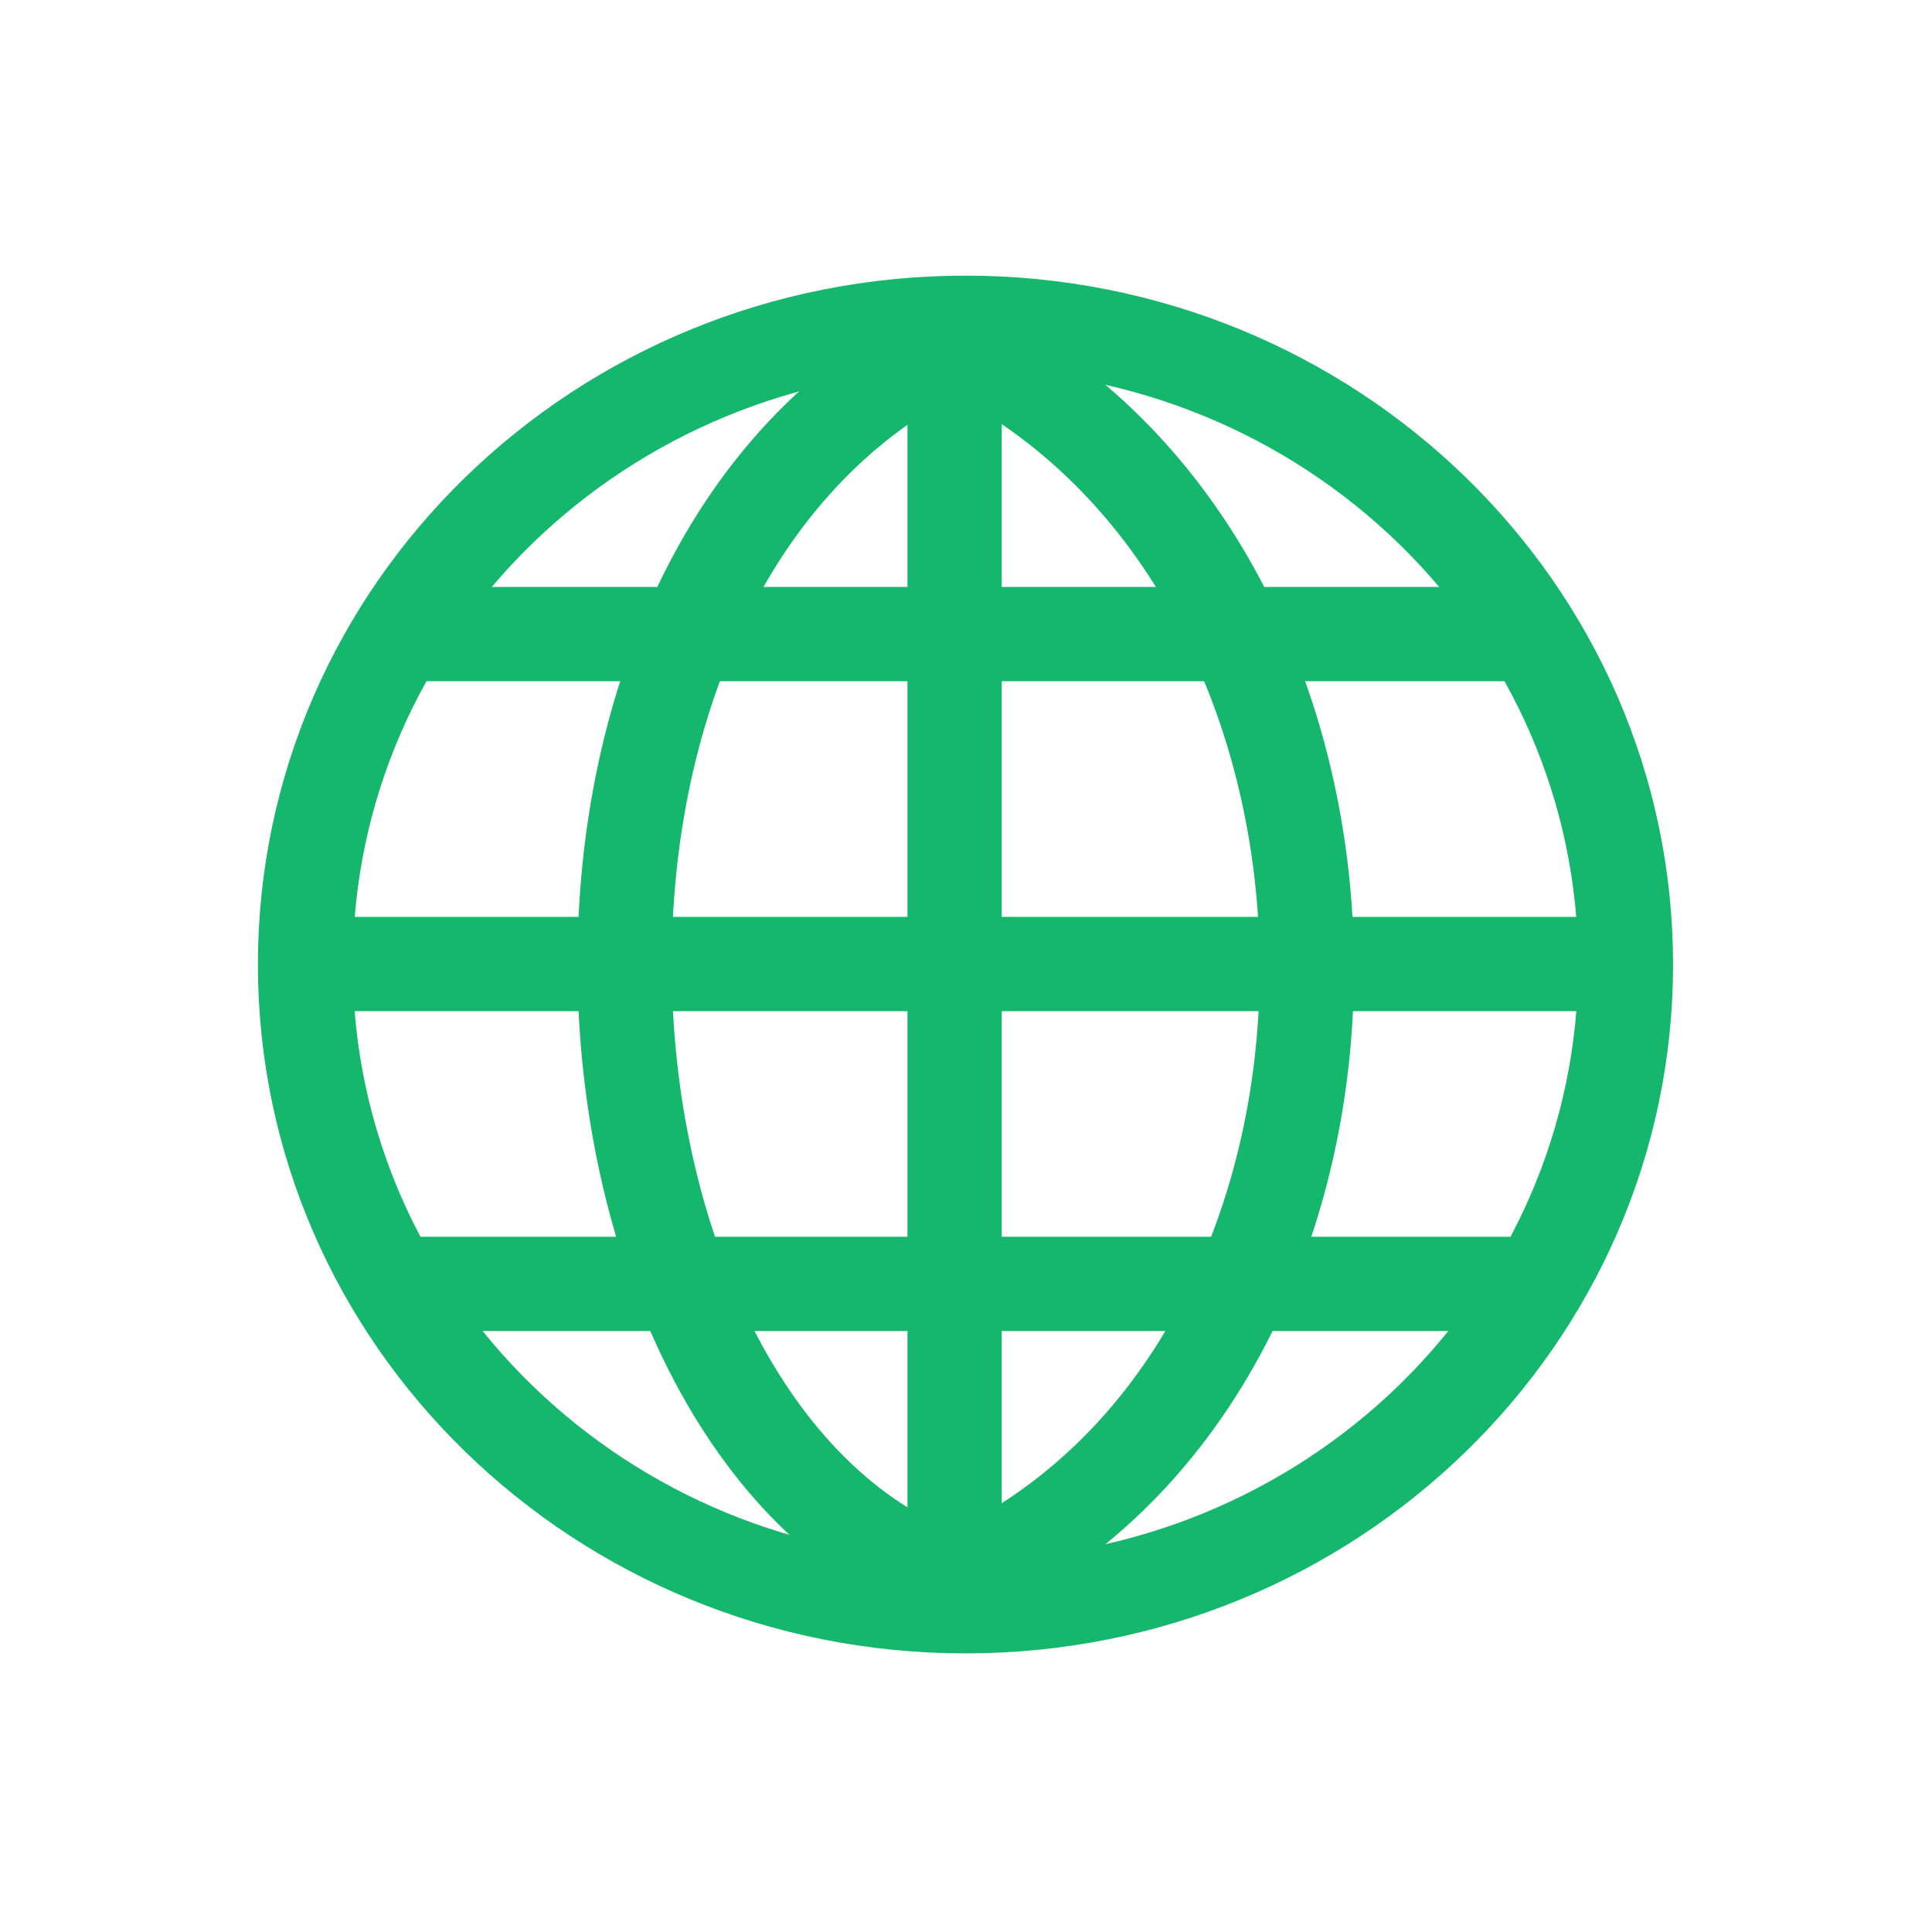
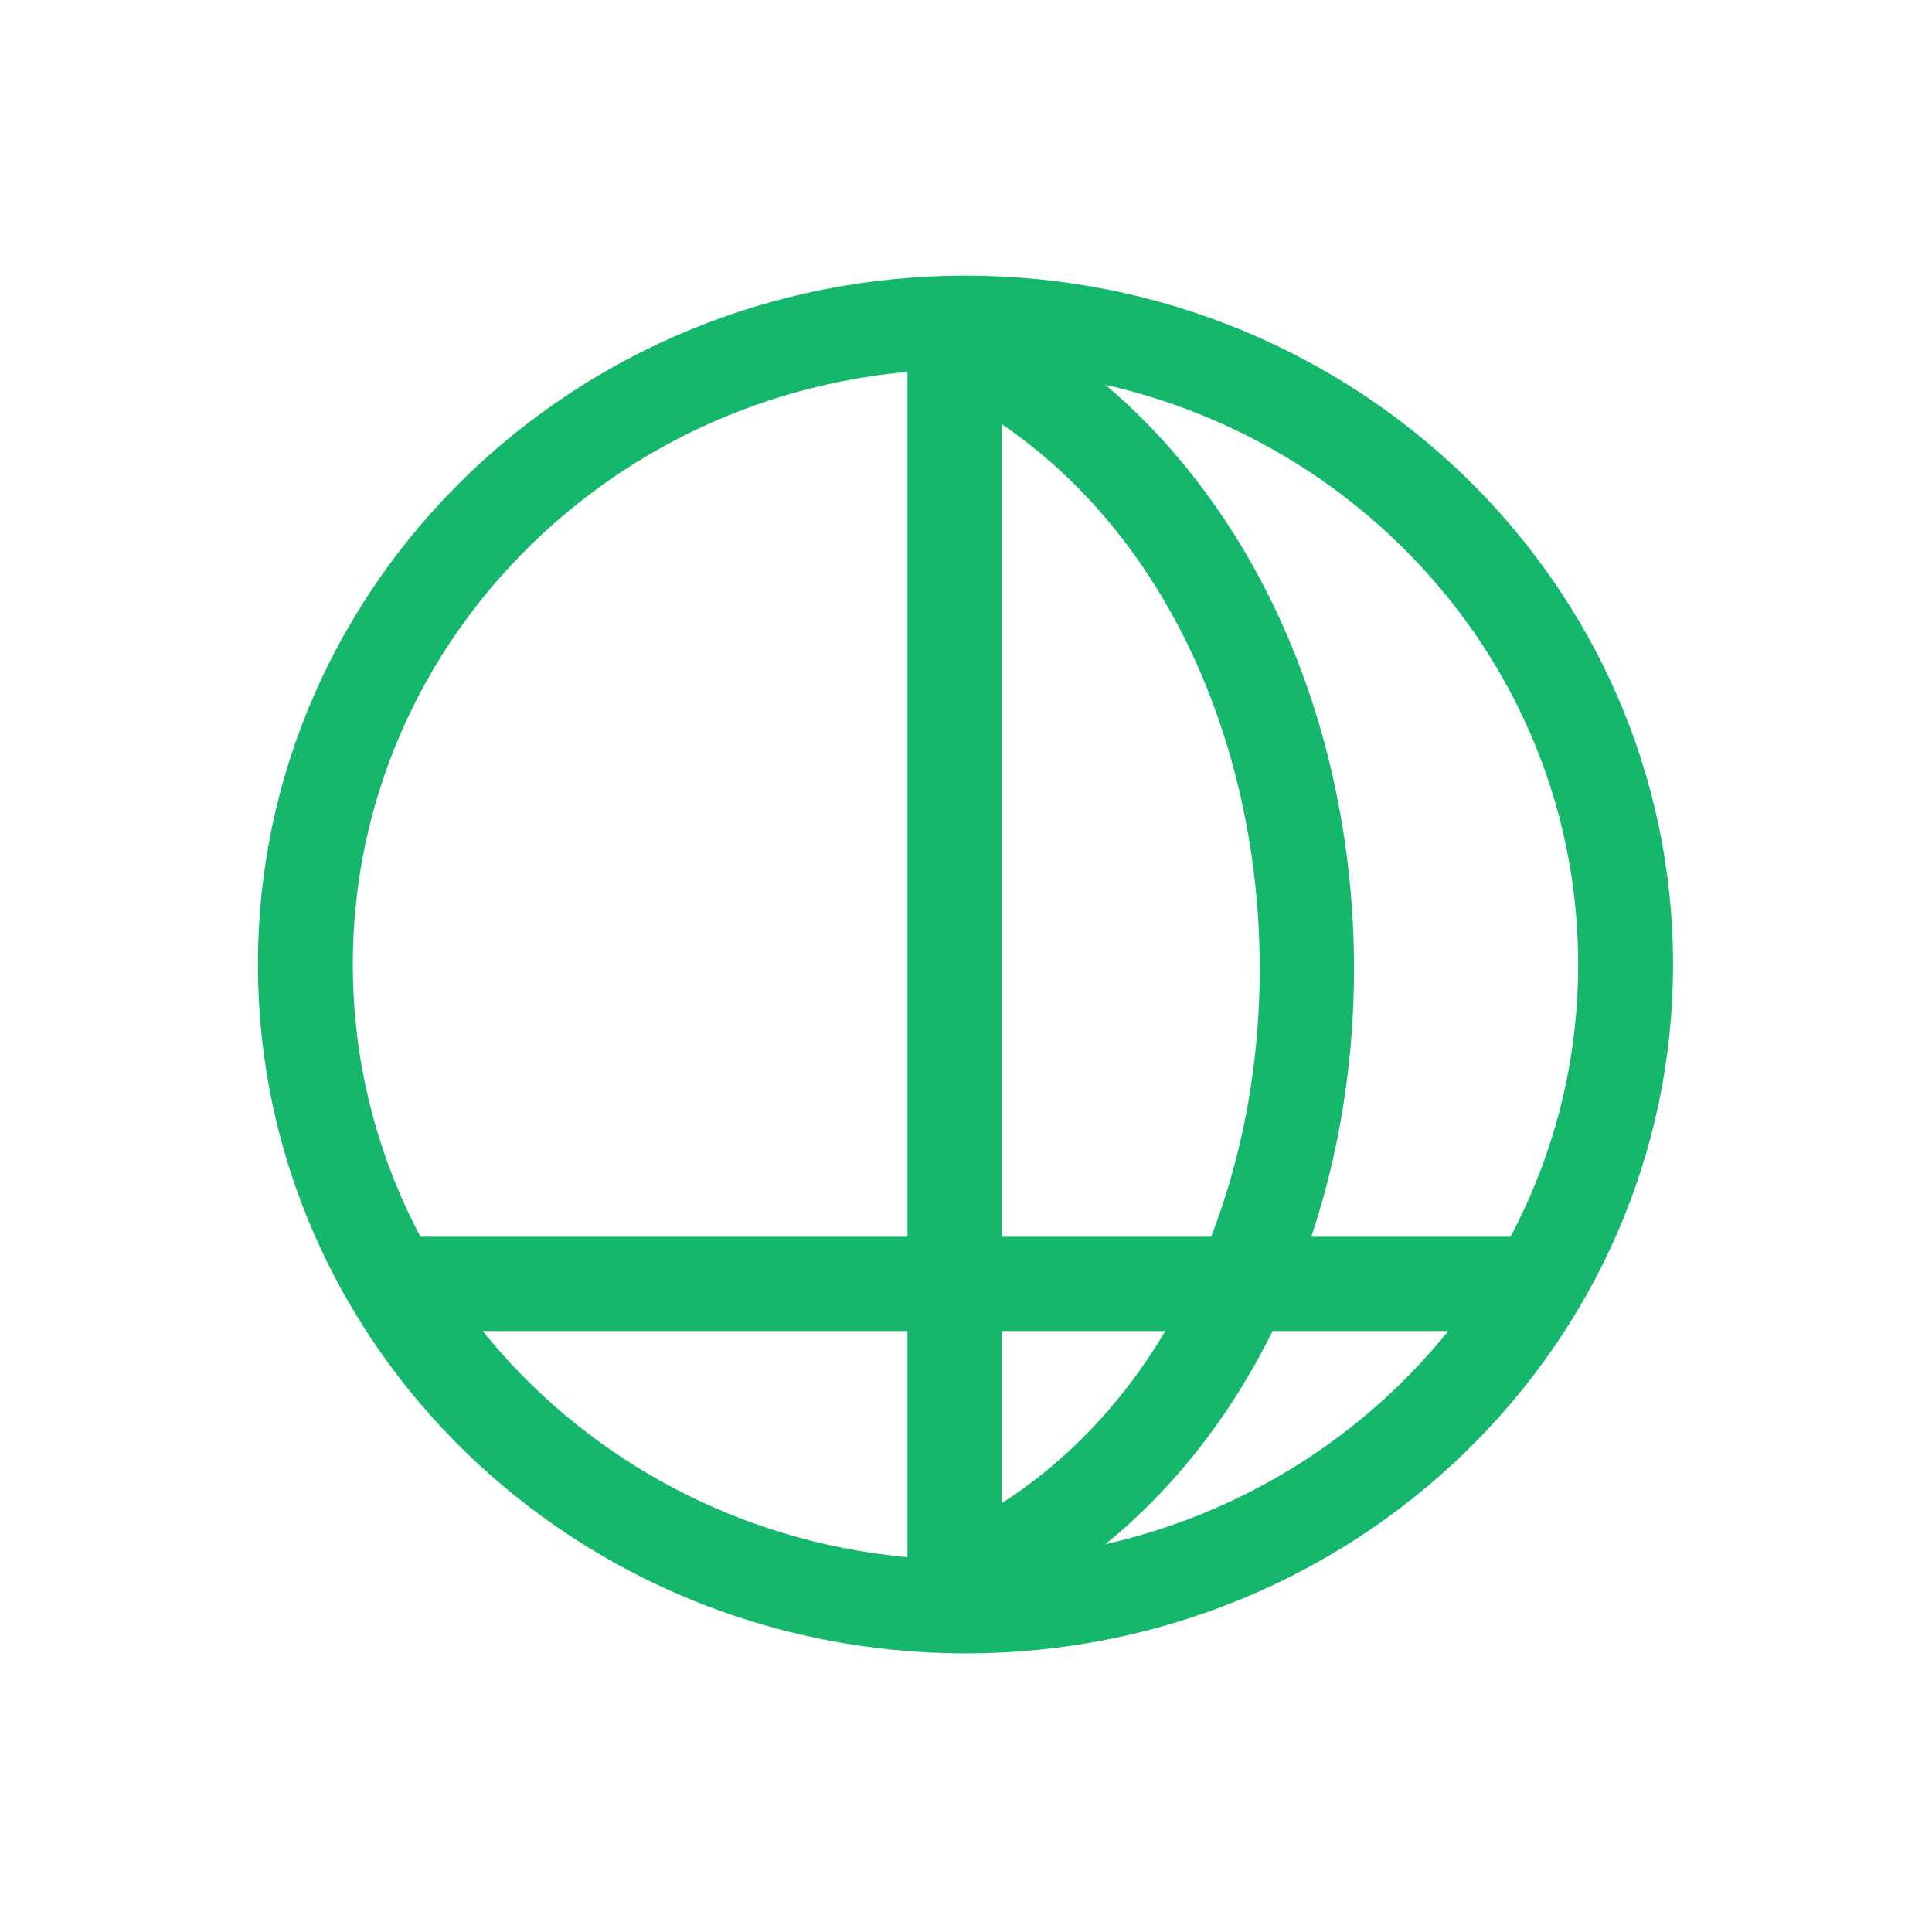
<svg xmlns="http://www.w3.org/2000/svg" viewBox="0 0 286.91 286.91" version="1.1">
  <g id="layer1" transform="translate(-231.54 -388.91)">
    <g id="g3885" stroke="#15b76c" transform="translate(63.054 40.714)" fill="none">
-       <path id="path2816" d="m422.86 483.79c0 56.806-46.69 102.86-104.29 102.86-57.595 0-104.29-46.051-104.29-102.86 0-56.806 46.69-102.86 104.29-102.86 57.595 0 104.29 46.051 104.29 102.86z" transform="matrix(.94 0 0 .927 12.409 42.957)" stroke-linecap="round" stroke-width="14.992" />
-       <path id="path3592" stroke-width="14" d="m230 442.36h168" />
+       <path id="path2816" d="m422.86 483.79c0 56.806-46.69 102.86-104.29 102.86-57.595 0-104.29-46.051-104.29-102.86 0-56.806 46.69-102.86 104.29-102.86 57.595 0 104.29 46.051 104.29 102.86" transform="matrix(.94 0 0 .927 12.409 42.957)" stroke-linecap="round" stroke-width="14.992" />
      <path id="path3592-2" stroke-width="14" d="m228 538.86h172" />
-       <path id="path3592-2-5" stroke-width="14" d="m218 491.36h188" />
      <path id="path3592-4-4-3" stroke-width="14" d="m310.25 583.11v-184" />
-       <path id="path3592-4-4-3-0" stroke-width="14" d="m310.25 583.11c-60.25-20.75-70.25-150.75 0-184" />
      <path id="path3592-4-4-3-8" stroke-width="14" d="m310.25 583.11c69.75-30.75 69.75-150.75 0-184" />
    </g>
  </g>
</svg>